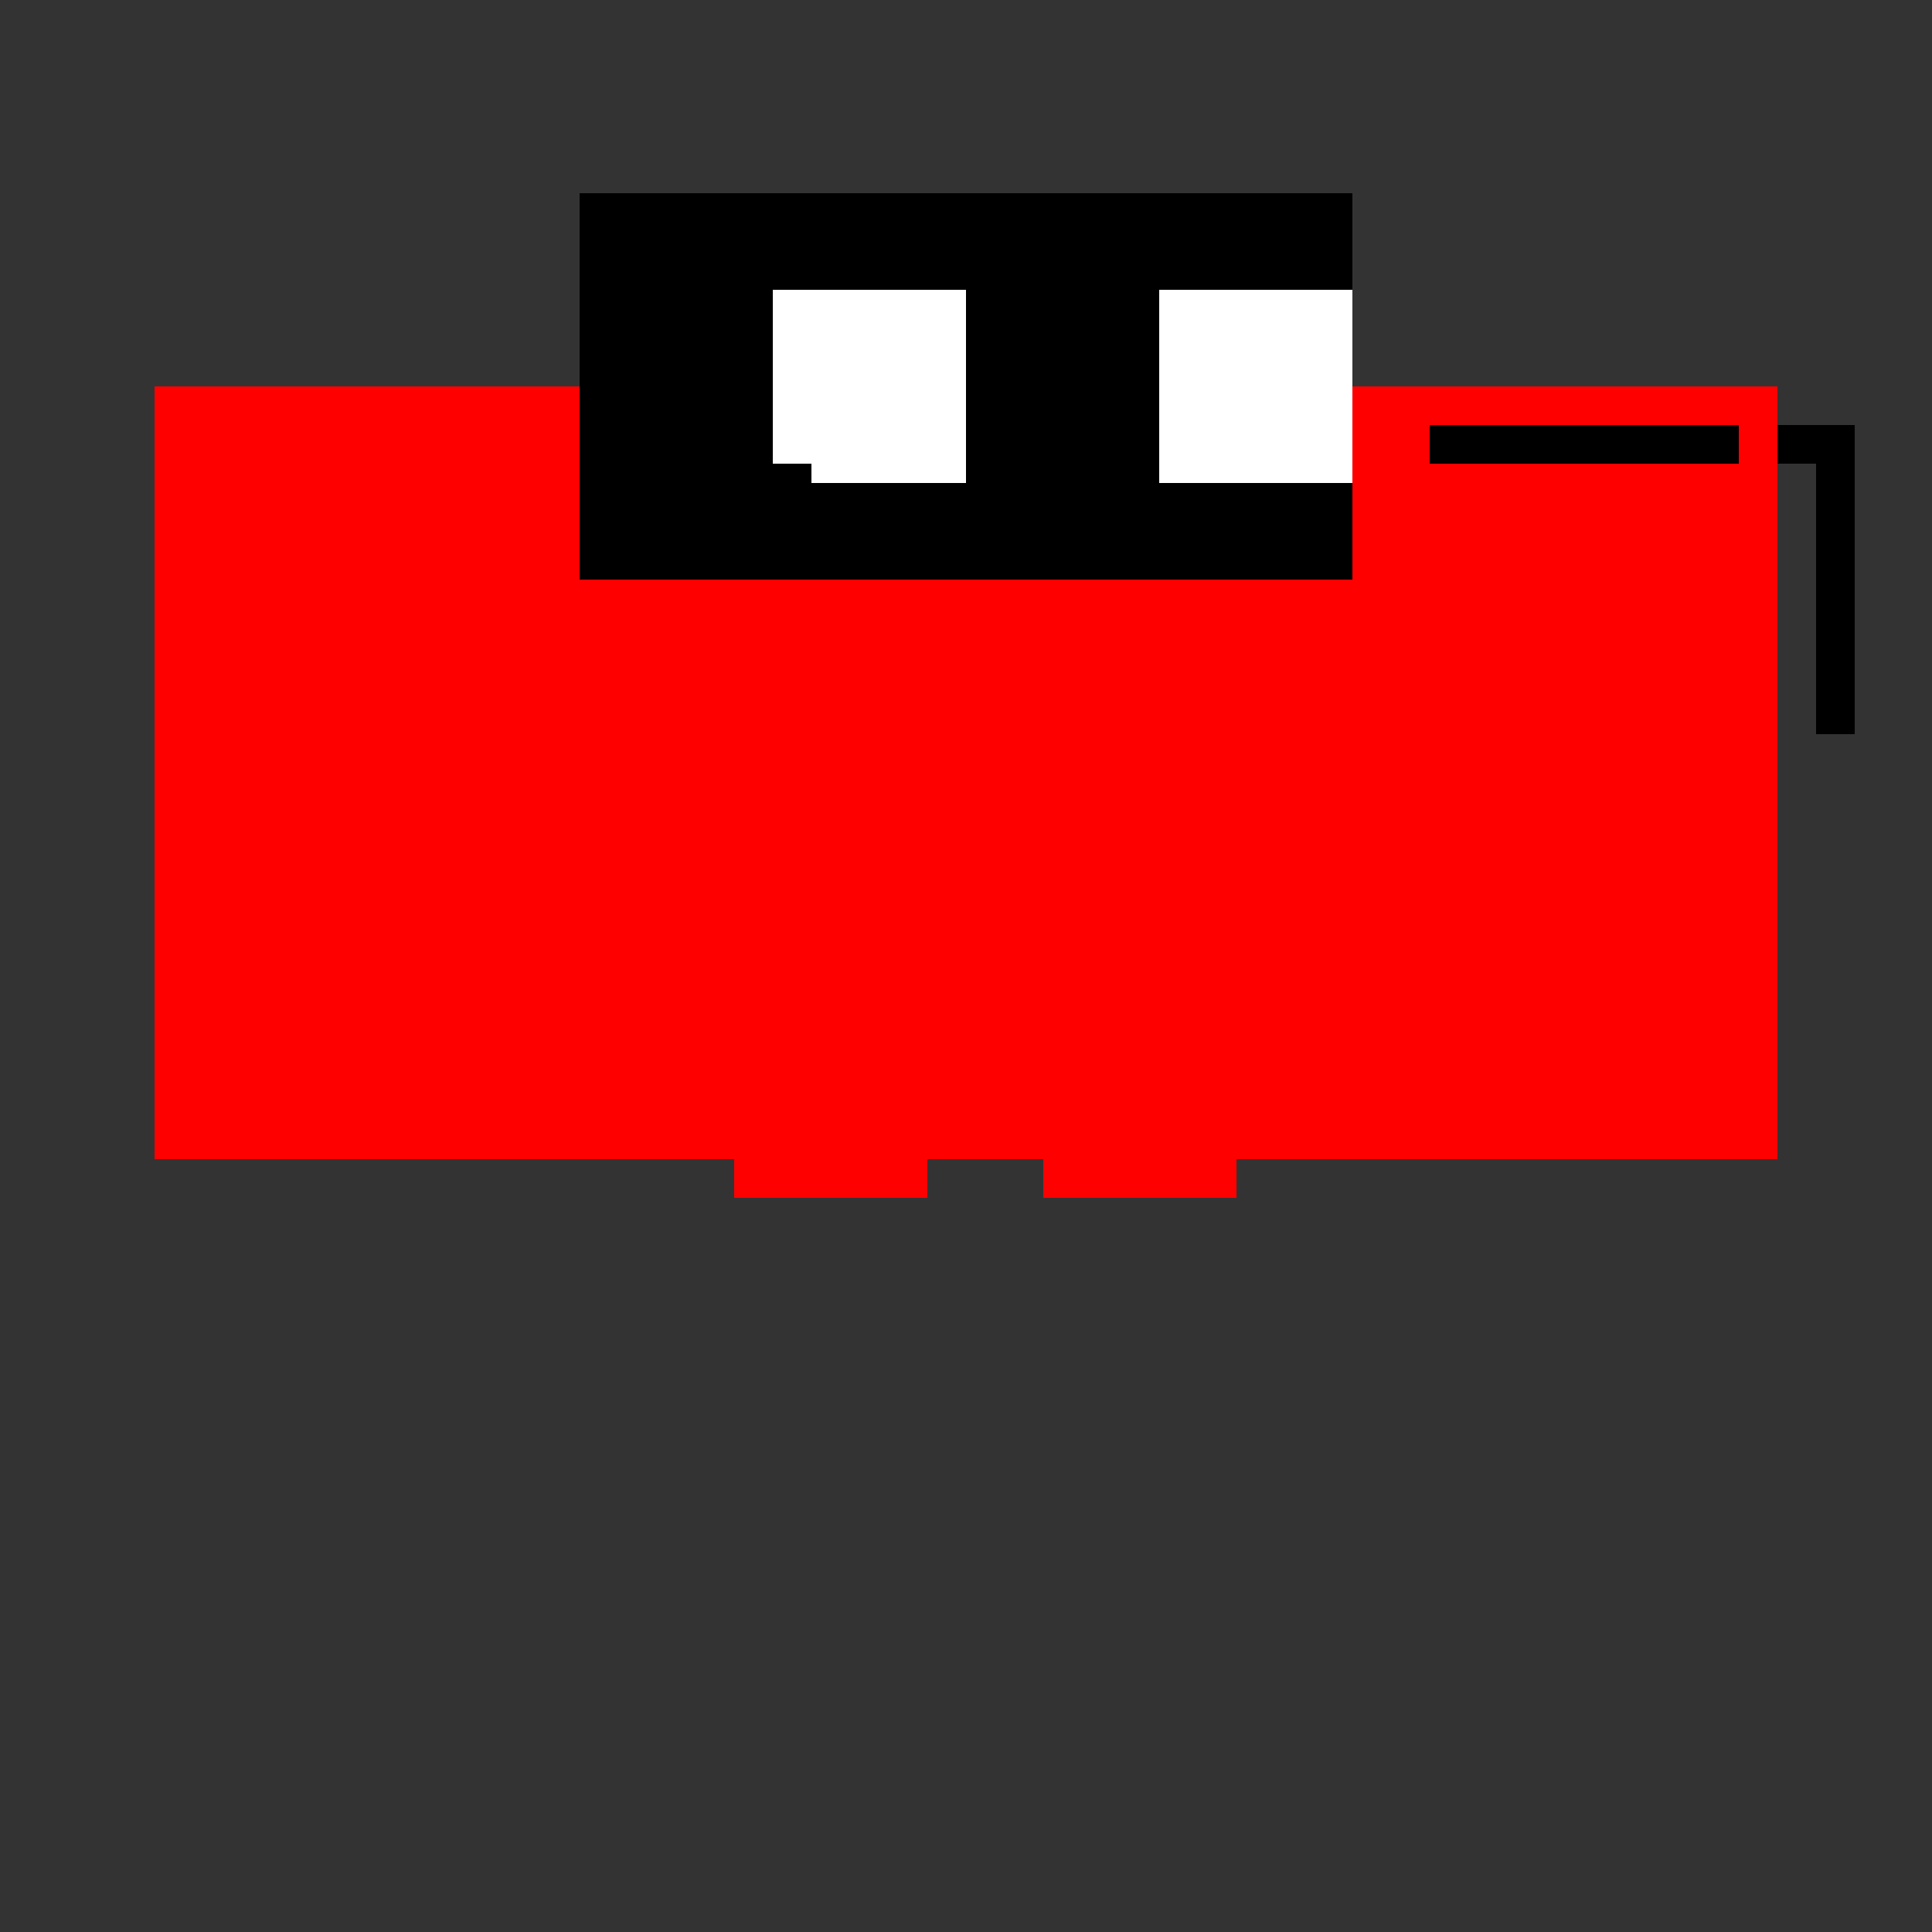
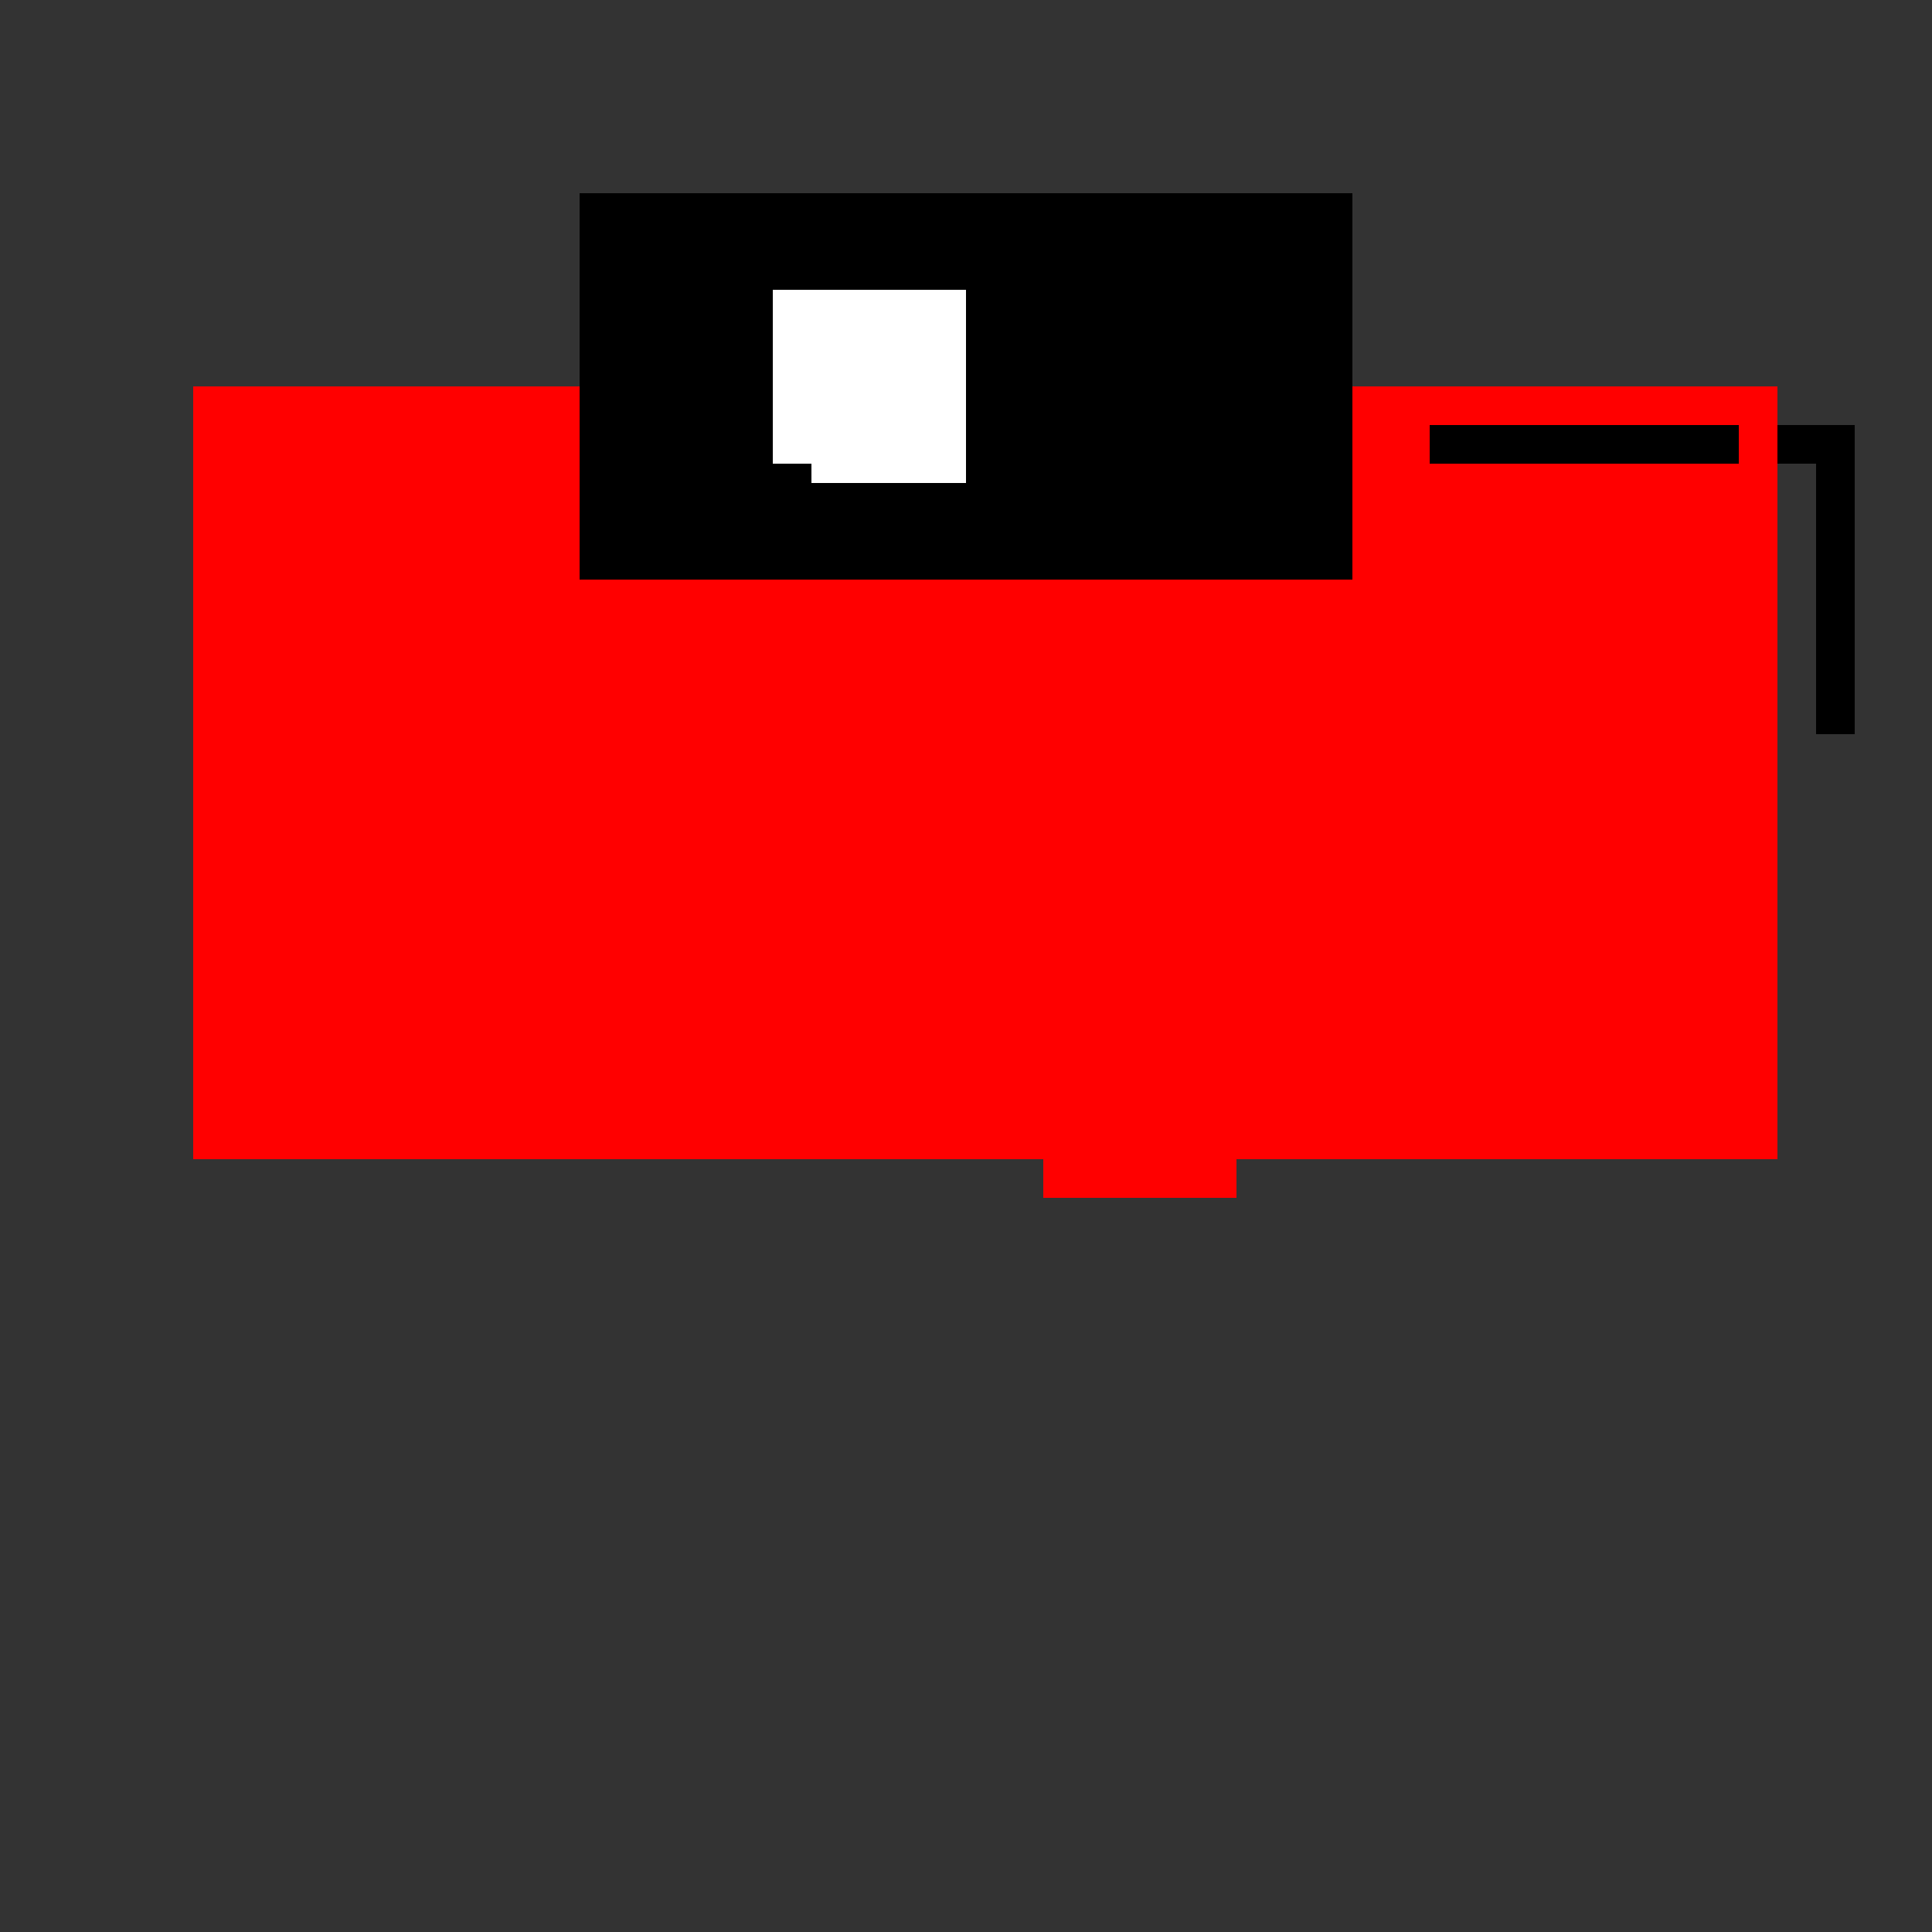
<svg xmlns="http://www.w3.org/2000/svg" width="500" height="500">
  <rect width="100%" height="100%" fill="#333333" stroke="none" />
  <defs />
  <g>
    <rect fill="#FF0000" stroke="none" x="50" y="100" width="400" height="200" />
    <rect fill="#000000" stroke="none" x="150" y="50" width="200" height="100" />
    <rect fill="#FFFFFF" stroke="none" x="200" y="75" width="50" height="50" />
-     <rect fill="#FFFFFF" stroke="none" x="300" y="75" width="50" height="50" />
    <rect fill="#FF0000" stroke="none" x="200" y="160" width="150" height="50" />
    <rect fill="#000000" stroke="none" x="370" y="110" width="100" height="10" />
    <rect fill="#000000" stroke="none" x="470" y="110" width="10" height="80" />
-     <rect fill="#FF0000" stroke="none" x="40" y="100" width="10" height="200" />
    <rect fill="#FF0000" stroke="none" x="450" y="100" width="10" height="200" />
-     <rect fill="#FF0000" stroke="none" x="190" y="300" width="50" height="10" />
    <rect fill="#FF0000" stroke="none" x="270" y="300" width="50" height="10" />
    <rect fill="#000000" stroke="none" x="200" y="120" width="10" height="20" />
-     <rect fill="#000000" stroke="none" x="290" y="120" width="10" height="20" />
    <rect fill="rgb(0,0,0)" stroke="none" x="150" y="50" width="200" height="20" fill-opacity="0.5" />
  </g>
</svg>